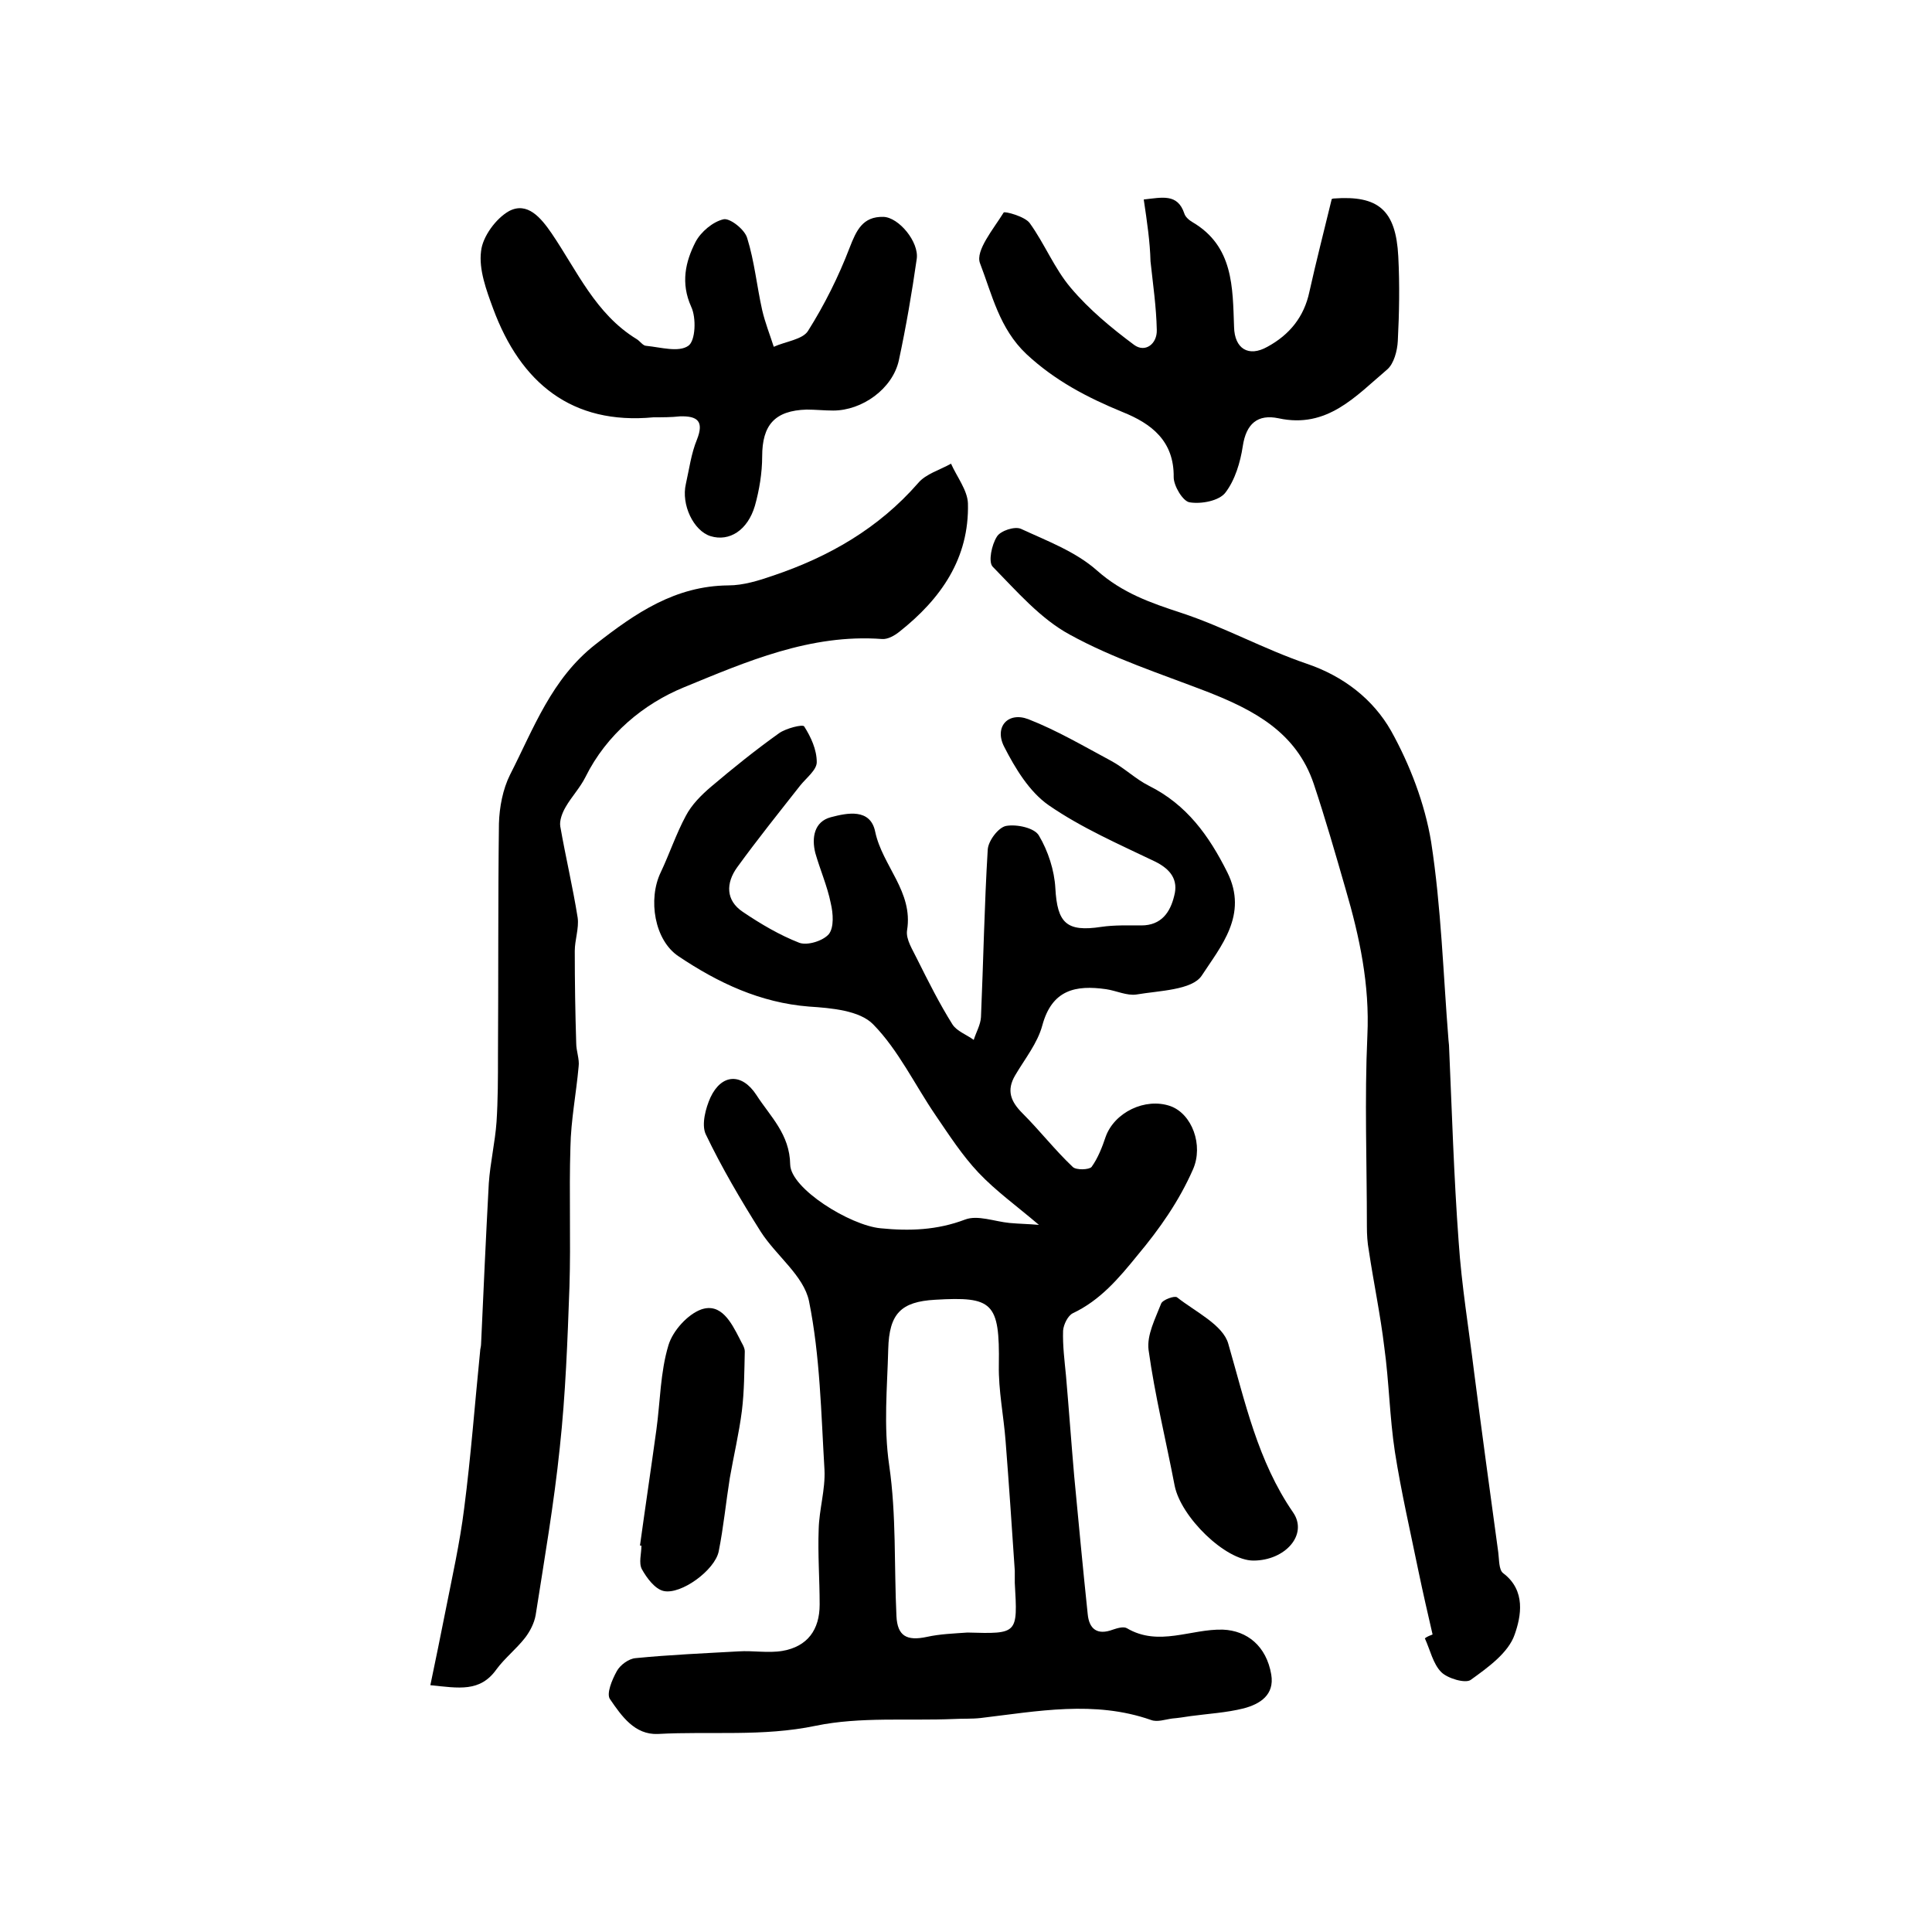
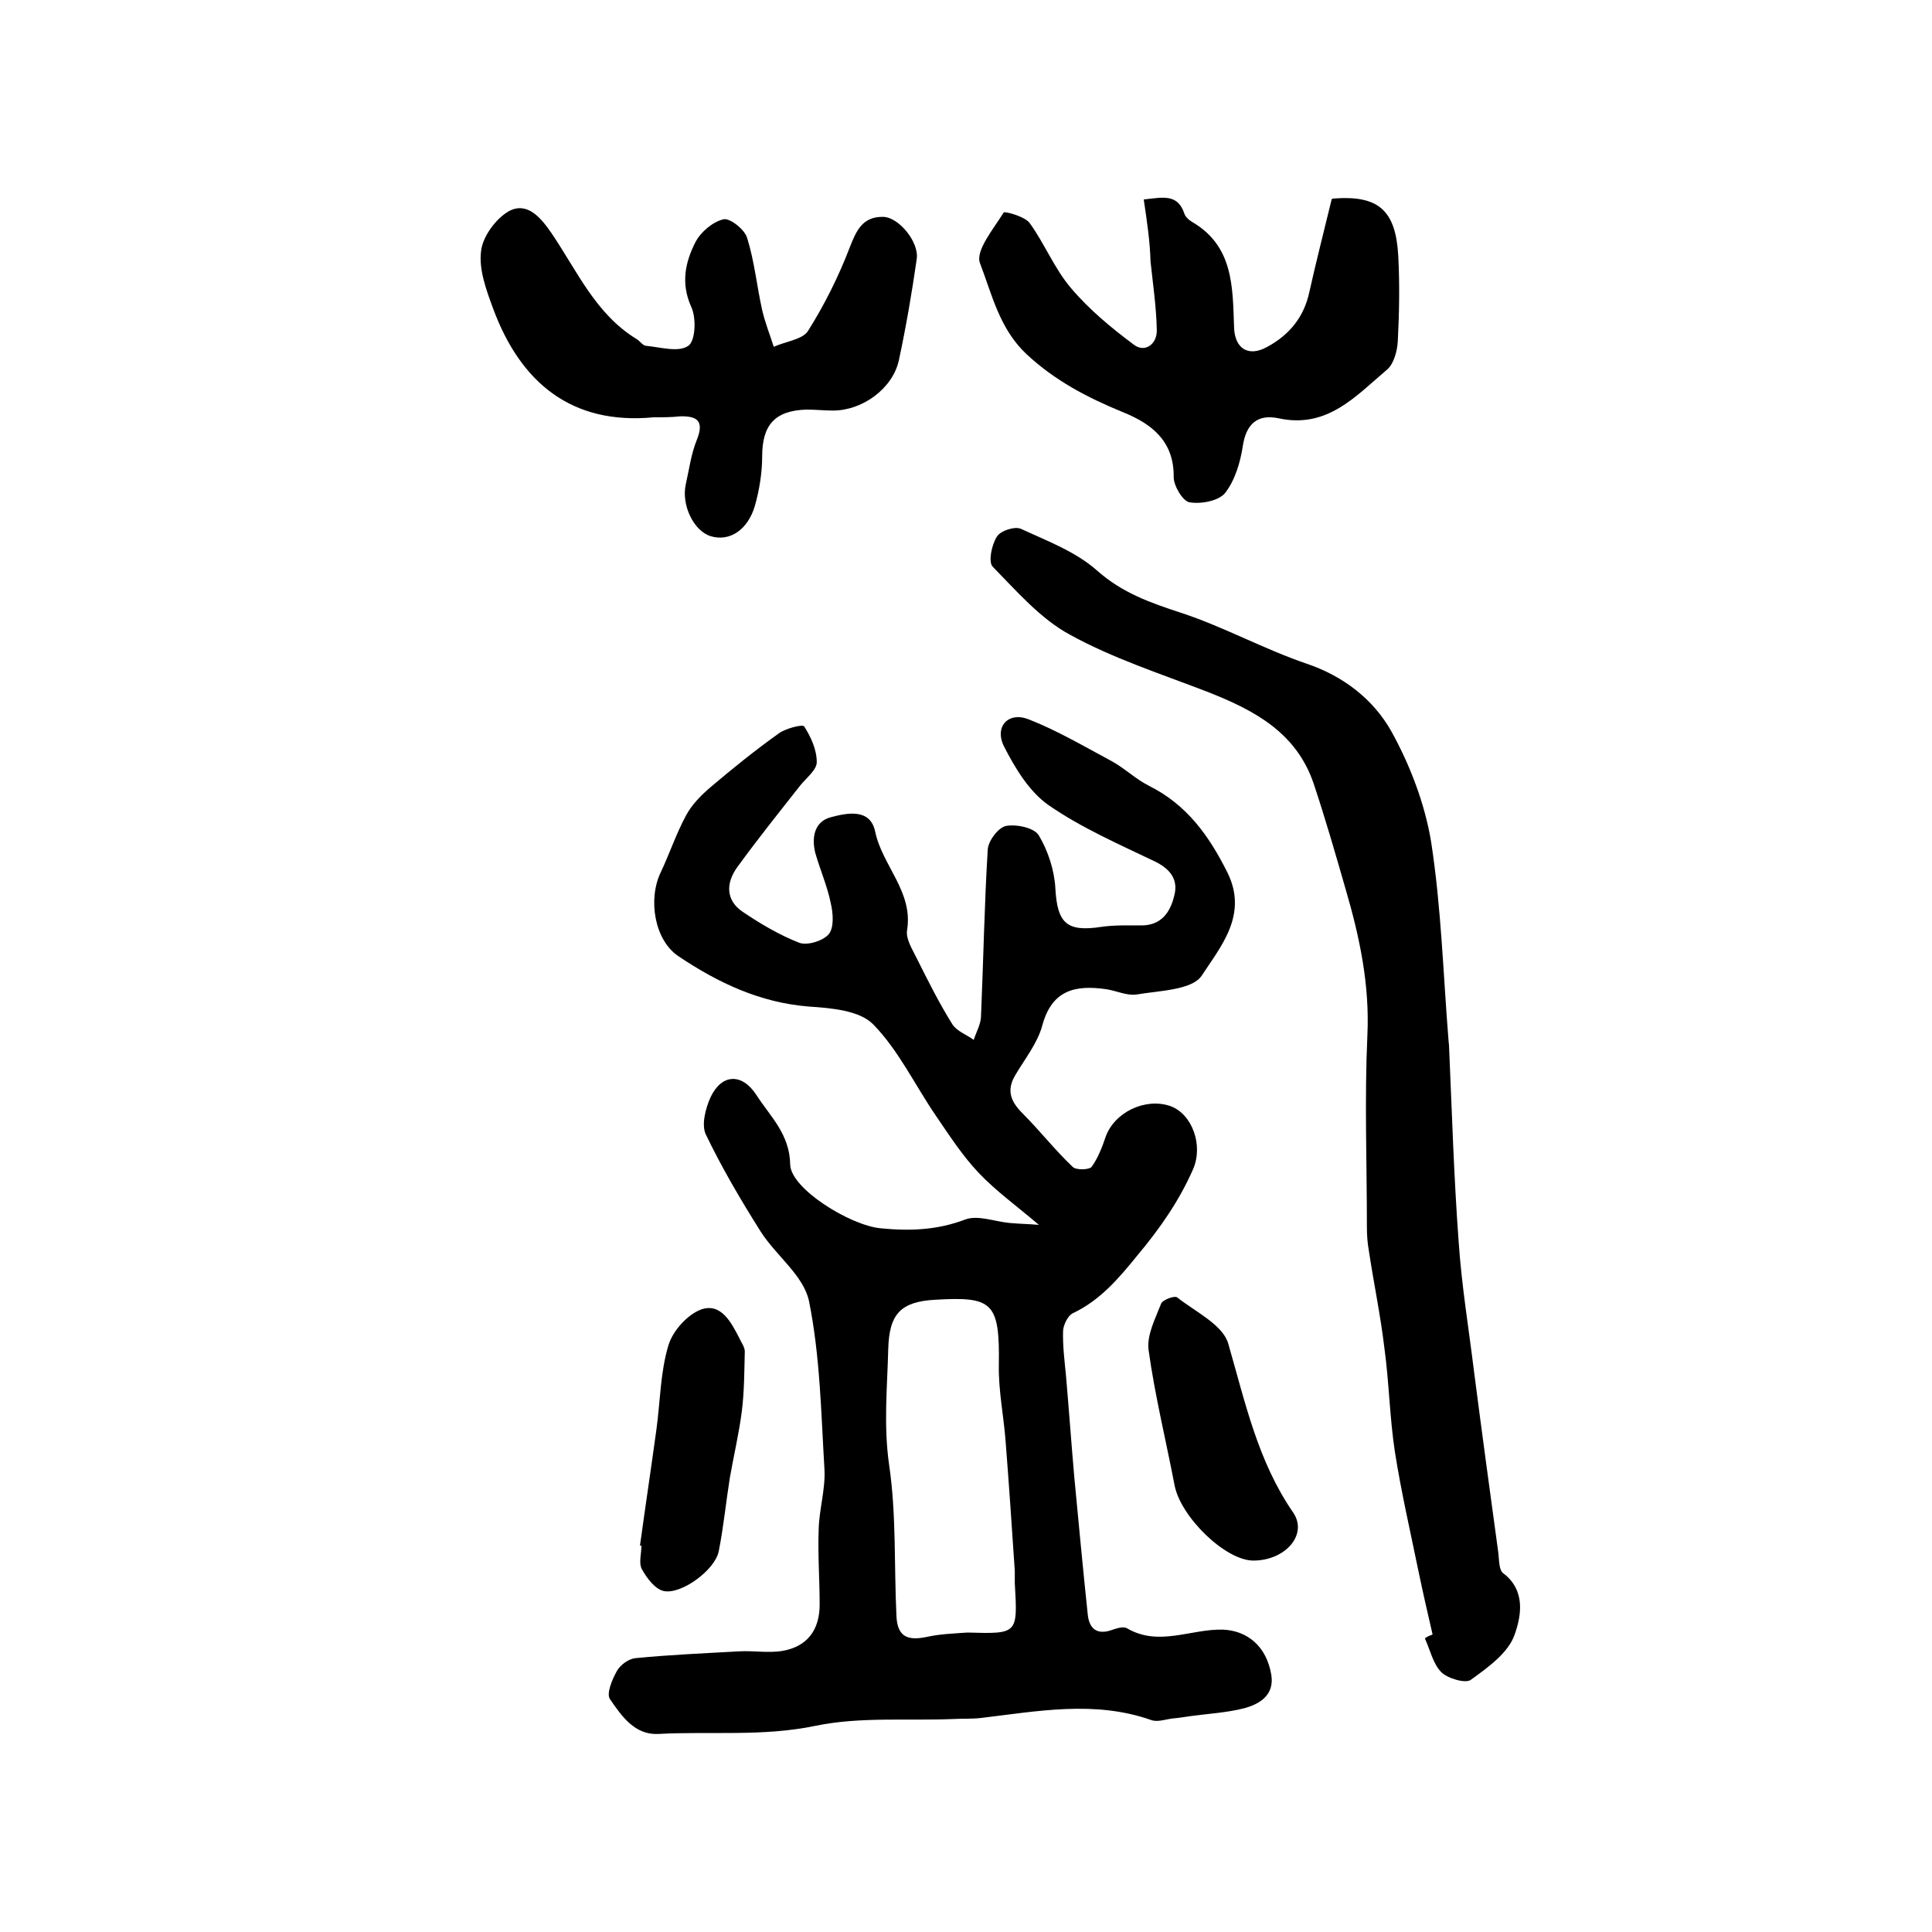
<svg xmlns="http://www.w3.org/2000/svg" version="1.1" id="图层_1" x="0px" y="0px" viewBox="0 0 400 400" style="enable-background:new 0 0 400 400;" xml:space="preserve">
  <style type="text/css">
	.st0{fill:#FFFFFF;}
</style>
  <g>
    <path d="M215.1,253.6c-4.7-4-8.9-7-12.5-10.8c-3.4-3.6-6.1-7.8-8.9-11.9c-4.3-6.3-7.7-13.5-12.9-18.8c-2.8-2.9-8.7-3.4-13.3-3.7   c-10.1-0.8-18.8-4.9-27-10.4c-5-3.3-6.4-11.8-3.7-17.4c1.8-3.8,3.2-8,5.2-11.7c1.2-2.3,3.2-4.3,5.2-6c4.6-3.9,9.2-7.6,14.1-11.1   c1.4-1,4.9-1.9,5.2-1.4c1.4,2.2,2.6,4.8,2.6,7.4c0,1.6-2.1,3.2-3.4,4.8c-4.4,5.6-8.9,11.2-13.1,17c-2.3,3.2-2.4,6.8,1.2,9.2   c3.7,2.5,7.6,4.8,11.7,6.4c1.7,0.6,4.9-0.4,6.1-1.8c1.1-1.4,0.9-4.3,0.4-6.4c-0.7-3.5-2.2-6.9-3.2-10.4c-0.8-3.2-0.2-6.5,3.2-7.4   c3.4-0.9,8.2-1.9,9.2,3c1.5,7.1,7.9,12.4,6.6,20.4c-0.3,1.9,1.2,4.1,2.1,6c2.3,4.6,4.6,9.2,7.3,13.5c0.9,1.4,2.9,2.1,4.4,3.2   c0.5-1.6,1.4-3.1,1.5-4.7c0.5-11.6,0.7-23.2,1.4-34.7c0.1-1.8,2.2-4.6,3.8-4.9c2.2-0.4,5.9,0.4,6.8,2c1.9,3.2,3.2,7.2,3.4,10.9   c0.4,7.2,2.3,9.1,9.5,8c2.7-0.4,5.6-0.3,8.3-0.3c4.2,0,6-2.8,6.8-6.1c0.9-3.3-0.7-5.5-3.9-7.1c-7.5-3.6-15.3-7-22.1-11.7   c-4-2.8-6.9-7.6-9.2-12.1c-2.1-4.1,0.8-7.3,5-5.7c5.9,2.3,11.5,5.6,17.1,8.6c2.8,1.5,5.1,3.8,7.9,5.2c7.8,3.9,12.4,10.3,16.2,17.9   c4.4,8.8-1.4,15.4-5.3,21.4c-2,3-8.8,3.1-13.5,3.9c-2,0.3-4.2-0.8-6.3-1.1c-6.3-0.9-11.2,0.1-13.2,7.5c-1,3.7-3.6,6.9-5.6,10.3   c-1.9,3.2-0.9,5.5,1.5,7.9c3.6,3.6,6.7,7.6,10.4,11.1c0.7,0.7,3.4,0.6,3.9,0c1.3-1.8,2.2-4.1,2.9-6.2c1.8-5.1,8.2-8.2,13.4-6.4   c4.5,1.6,6.9,8.1,4.7,13.1c-2.9,6.6-6.9,12.3-11.5,17.8c-3.9,4.8-7.7,9.3-13.4,12c-1,0.5-1.9,2.3-2,3.6c-0.1,3.1,0.3,6.2,0.6,9.3   c0.6,6.9,1.1,13.9,1.7,20.8c0.9,9.5,1.8,19.1,2.8,28.6c0.3,3.1,2,4.4,5.2,3.2c0.9-0.3,2.2-0.7,2.9-0.3c6.6,3.9,13.3,0.1,19.9,0.3   c5,0.2,9,3.4,10,9.3c0.7,4.2-2.3,6.1-5.7,7c-3.6,0.9-7.3,1.1-11,1.6c-1.3,0.2-2.6,0.4-3.8,0.5c-1.5,0.2-3.1,0.8-4.4,0.3   c-11.7-4.1-23.5-1.8-35.3-0.4c-1.8,0.2-3.7,0.1-5.5,0.2c-9.6,0.4-19.4-0.5-28.6,1.4c-11,2.3-21.8,1.1-32.7,1.7   c-4.8,0.2-7.5-3.7-9.9-7.2c-0.8-1.1,0.4-4,1.4-5.8c0.7-1.3,2.5-2.6,3.9-2.7c7.1-0.7,14.2-1,21.3-1.4c3-0.2,6.1,0.4,9.1-0.1   c5.2-0.9,7.7-4.4,7.7-9.6c0-5.2-0.4-10.4-0.2-15.6c0.1-4.1,1.4-8.2,1.2-12.3c-0.7-11.7-0.9-23.5-3.2-34.9c-1.1-5.3-6.8-9.4-10-14.4   c-4.1-6.5-8.1-13.3-11.4-20.2c-0.9-2,0-5.4,1-7.6c2.3-4.9,6.5-5.1,9.5-0.5c2.9,4.5,6.9,8.1,7,14.4c0.1,5,12.4,12.6,18.7,13.2   c6,0.6,11.7,0.4,17.5-1.8c2.6-1,6.1,0.4,9.2,0.7C211.2,253.4,212.9,253.4,215.1,253.6z M200.3,338c10.5,0.3,10.4,0.3,9.8-10.3   c0-0.8,0-1.7,0-2.5c-0.6-8.9-1.2-17.9-1.9-26.8c-0.4-5.3-1.5-10.5-1.4-15.8c0.2-13-1.3-14.2-13.2-13.5c-7.1,0.4-9.5,2.9-9.7,10.2   c-0.2,8-1,15.9,0.2,24.1c1.5,10.3,1,20.8,1.5,31.2c0.2,4.1,2.1,5.2,6.3,4.3C194.6,338.3,197.5,338.2,200.3,338z" />
-     <path d="M89.1,348.9c1.1-5.2,2.1-10.2,3.1-15.2c1.4-7.1,3-14.2,3.9-21.4c1.4-10.8,2.2-21.6,3.3-32.5c0-0.5,0.2-1,0.2-1.5   c0.5-11.1,1-22.2,1.6-33.3c0.3-4.3,1.3-8.5,1.6-12.7c0.3-4.6,0.3-9.2,0.3-13.8c0.1-16,0-32,0.2-48c0.1-3.4,0.8-7.1,2.3-10.1   c4.9-9.6,8.6-19.9,17.7-27c8.3-6.5,16.5-12.1,27.5-12.2c3.1,0,6.3-1,9.2-2c11.6-3.9,21.9-9.8,30.1-19.2c1.6-1.9,4.5-2.7,6.8-4   c1.2,2.7,3.4,5.5,3.5,8.2c0.3,11.4-5.6,19.8-14.2,26.6c-1,0.8-2.4,1.6-3.6,1.5c-14.8-1.1-28.1,4.7-41,10c-8.3,3.4-16,9.7-20.4,18.6   c-1.1,2.2-2.9,4.1-4.1,6.2c-0.7,1.2-1.3,2.8-1.1,4c1.1,6.3,2.6,12.6,3.6,18.9c0.3,2.2-0.6,4.6-0.6,6.9c0,6.4,0.1,12.8,0.3,19.1   c0,1.6,0.7,3.3,0.5,4.8c-0.5,5.6-1.6,11.1-1.7,16.7c-0.3,9.6,0.1,19.3-0.2,28.9c-0.4,11.1-0.8,22.2-2,33.3   c-1.2,11.6-3.2,23.2-5,34.7c-0.3,1.7-1.2,3.4-2.2,4.7c-1.8,2.3-4.2,4.2-5.9,6.5C99.4,350.4,95,349.5,89.1,348.9z" />
    <path d="M296.6,338.4c-1-4.3-2-8.7-2.9-13c-1.7-8.3-3.6-16.5-4.9-24.8c-1.1-7.2-1.2-14.5-2.2-21.7c-0.8-6.7-2.2-13.3-3.2-20   c-0.3-1.6-0.4-3.3-0.4-5c0-13.2-0.5-26.3,0.1-39.5c0.5-10.5-1.6-20.4-4.5-30.3c-2.1-7.3-4.2-14.6-6.6-21.8   c-3.6-10.7-12.4-15.3-22.1-19.1c-9.6-3.7-19.5-6.9-28.4-11.8c-6.1-3.3-11-9-16-14.1c-0.9-1-0.2-4.5,0.9-6.2c0.7-1.2,3.7-2.2,5-1.6   c5.4,2.5,11.3,4.7,15.7,8.6c5.3,4.7,11.1,6.7,17.5,8.8c8.8,2.9,17.1,7.5,25.9,10.5c7.7,2.6,13.8,7.4,17.5,13.9c3.9,7,7,15.1,8.3,23   c2.1,13.6,2.5,27.4,3.6,41.1c0,0.3,0.1,0.7,0.1,1c0.6,13.6,1,27.2,2,40.7c0.6,9,2.1,18,3.2,27c1.6,12.4,3.3,24.9,5,37.3   c0.2,1.5,0.1,3.6,1,4.3c4.8,3.6,3.7,9,2.4,12.7c-1.3,3.8-5.5,6.8-9.1,9.4c-1.1,0.8-4.8-0.3-6.1-1.6c-1.7-1.7-2.3-4.6-3.4-7   C295.5,338.8,296.1,338.6,296.6,338.4z" />
    <path d="M135.3,86.4c-16.9,1.6-27.5-7.1-33.2-22.5c-1.4-3.8-3-8.1-2.5-11.9c0.3-3,3.1-6.8,5.8-8.3c3.8-2,6.6,1.4,8.8,4.6   c5.3,7.8,9.1,16.7,17.6,21.9c0.7,0.4,1.3,1.4,2,1.4c3,0.3,6.7,1.4,8.7,0c1.5-1,1.7-5.8,0.6-8.1c-2.2-4.9-1.2-9.3,0.9-13.4   c1.1-2.1,3.6-4.2,5.8-4.7c1.3-0.3,4.4,2.1,4.9,3.9c1.5,4.8,2,10,3.1,14.9c0.6,2.6,1.6,5.1,2.4,7.6c2.4-1.1,6-1.5,7.1-3.3   c3.4-5.4,6.3-11.2,8.6-17.2c1.4-3.6,2.7-6.5,7-6.4c3.2,0.1,7.4,5.2,6.9,8.7c-1,7-2.2,14-3.7,21c-1.3,5.9-7.6,10.4-13.6,10.4   c-1.8,0-3.7-0.2-5.5-0.2c-6.6,0.2-9.2,3.2-9.2,9.7c0,3.4-0.6,7-1.5,10.2c-1.5,5.1-5.3,7.5-9.2,6.3c-3.5-1.1-6.1-6.5-5.1-10.8   c0.7-3.1,1.1-6.3,2.3-9.2c1.5-3.8,0.1-4.9-3.5-4.8C139,86.4,137.1,86.4,135.3,86.4z" />
    <path d="M236.8,41.3c3.8-0.4,7-1.3,8.4,2.9c0.2,0.7,1,1.4,1.7,1.8c8.5,5,8.3,13.5,8.6,21.7c0.1,4.5,3,6.3,6.9,4.1   c4.6-2.5,7.6-6.2,8.7-11.4c1.4-6.3,3-12.5,4.6-19.1c-0.2,0.1,0.1-0.2,0.4-0.2c9.3-0.7,12.9,2.4,13.4,12c0.3,5.8,0.2,11.7-0.1,17.5   c-0.1,2-0.8,4.7-2.2,5.9c-6.5,5.5-12.4,12.3-22.5,10.1c-4.3-0.9-6.7,1.1-7.4,5.8c-0.5,3.3-1.6,7-3.6,9.6c-1.3,1.7-5,2.4-7.4,2   c-1.4-0.2-3.3-3.4-3.3-5.2c0.1-7.5-4.6-11.1-10.6-13.5c-7.3-3-14-6.5-19.9-12c-5.6-5.3-7.1-12.3-9.6-18.8c-1-2.6,2.8-7.1,4.9-10.5   c0.2-0.3,4.4,0.8,5.4,2.2c3.1,4.3,5.1,9.4,8.5,13.4c3.8,4.5,8.4,8.3,13.1,11.8c2.3,1.7,4.8-0.2,4.7-3.1c-0.1-4.8-0.8-9.5-1.3-14.2   C238.1,50.1,237.5,46,236.8,41.3z" />
    <path d="M259.5,323.1c-5.8,0-15-9-16.3-15.5c-1.8-9.4-4.1-18.7-5.4-28.1c-0.4-3.1,1.4-6.5,2.6-9.6c0.3-0.8,2.8-1.7,3.3-1.3   c3.8,3,9.5,5.7,10.6,9.6c3.5,12.1,6.1,24.3,13.4,34.9C270.9,317.7,266.1,323.1,259.5,323.1z" />
    <path d="M132.5,320c1.1-8,2.3-16,3.4-24c0.8-5.8,0.8-11.9,2.5-17.5c0.9-3,4-6.4,6.8-7.4c4.1-1.4,6.2,2.7,7.9,6   c0.4,0.9,1.1,1.8,1.1,2.7c-0.1,4.1-0.1,8.2-0.6,12.3c-0.6,4.7-1.7,9.3-2.5,13.9c-0.8,5-1.3,10.2-2.3,15.2c-0.8,3.9-7.8,9-11.4,8.2   c-1.8-0.4-3.5-2.7-4.5-4.5c-0.7-1.3-0.1-3.2-0.1-4.9C132.7,320,132.6,320,132.5,320z" />
  </g>
</svg>